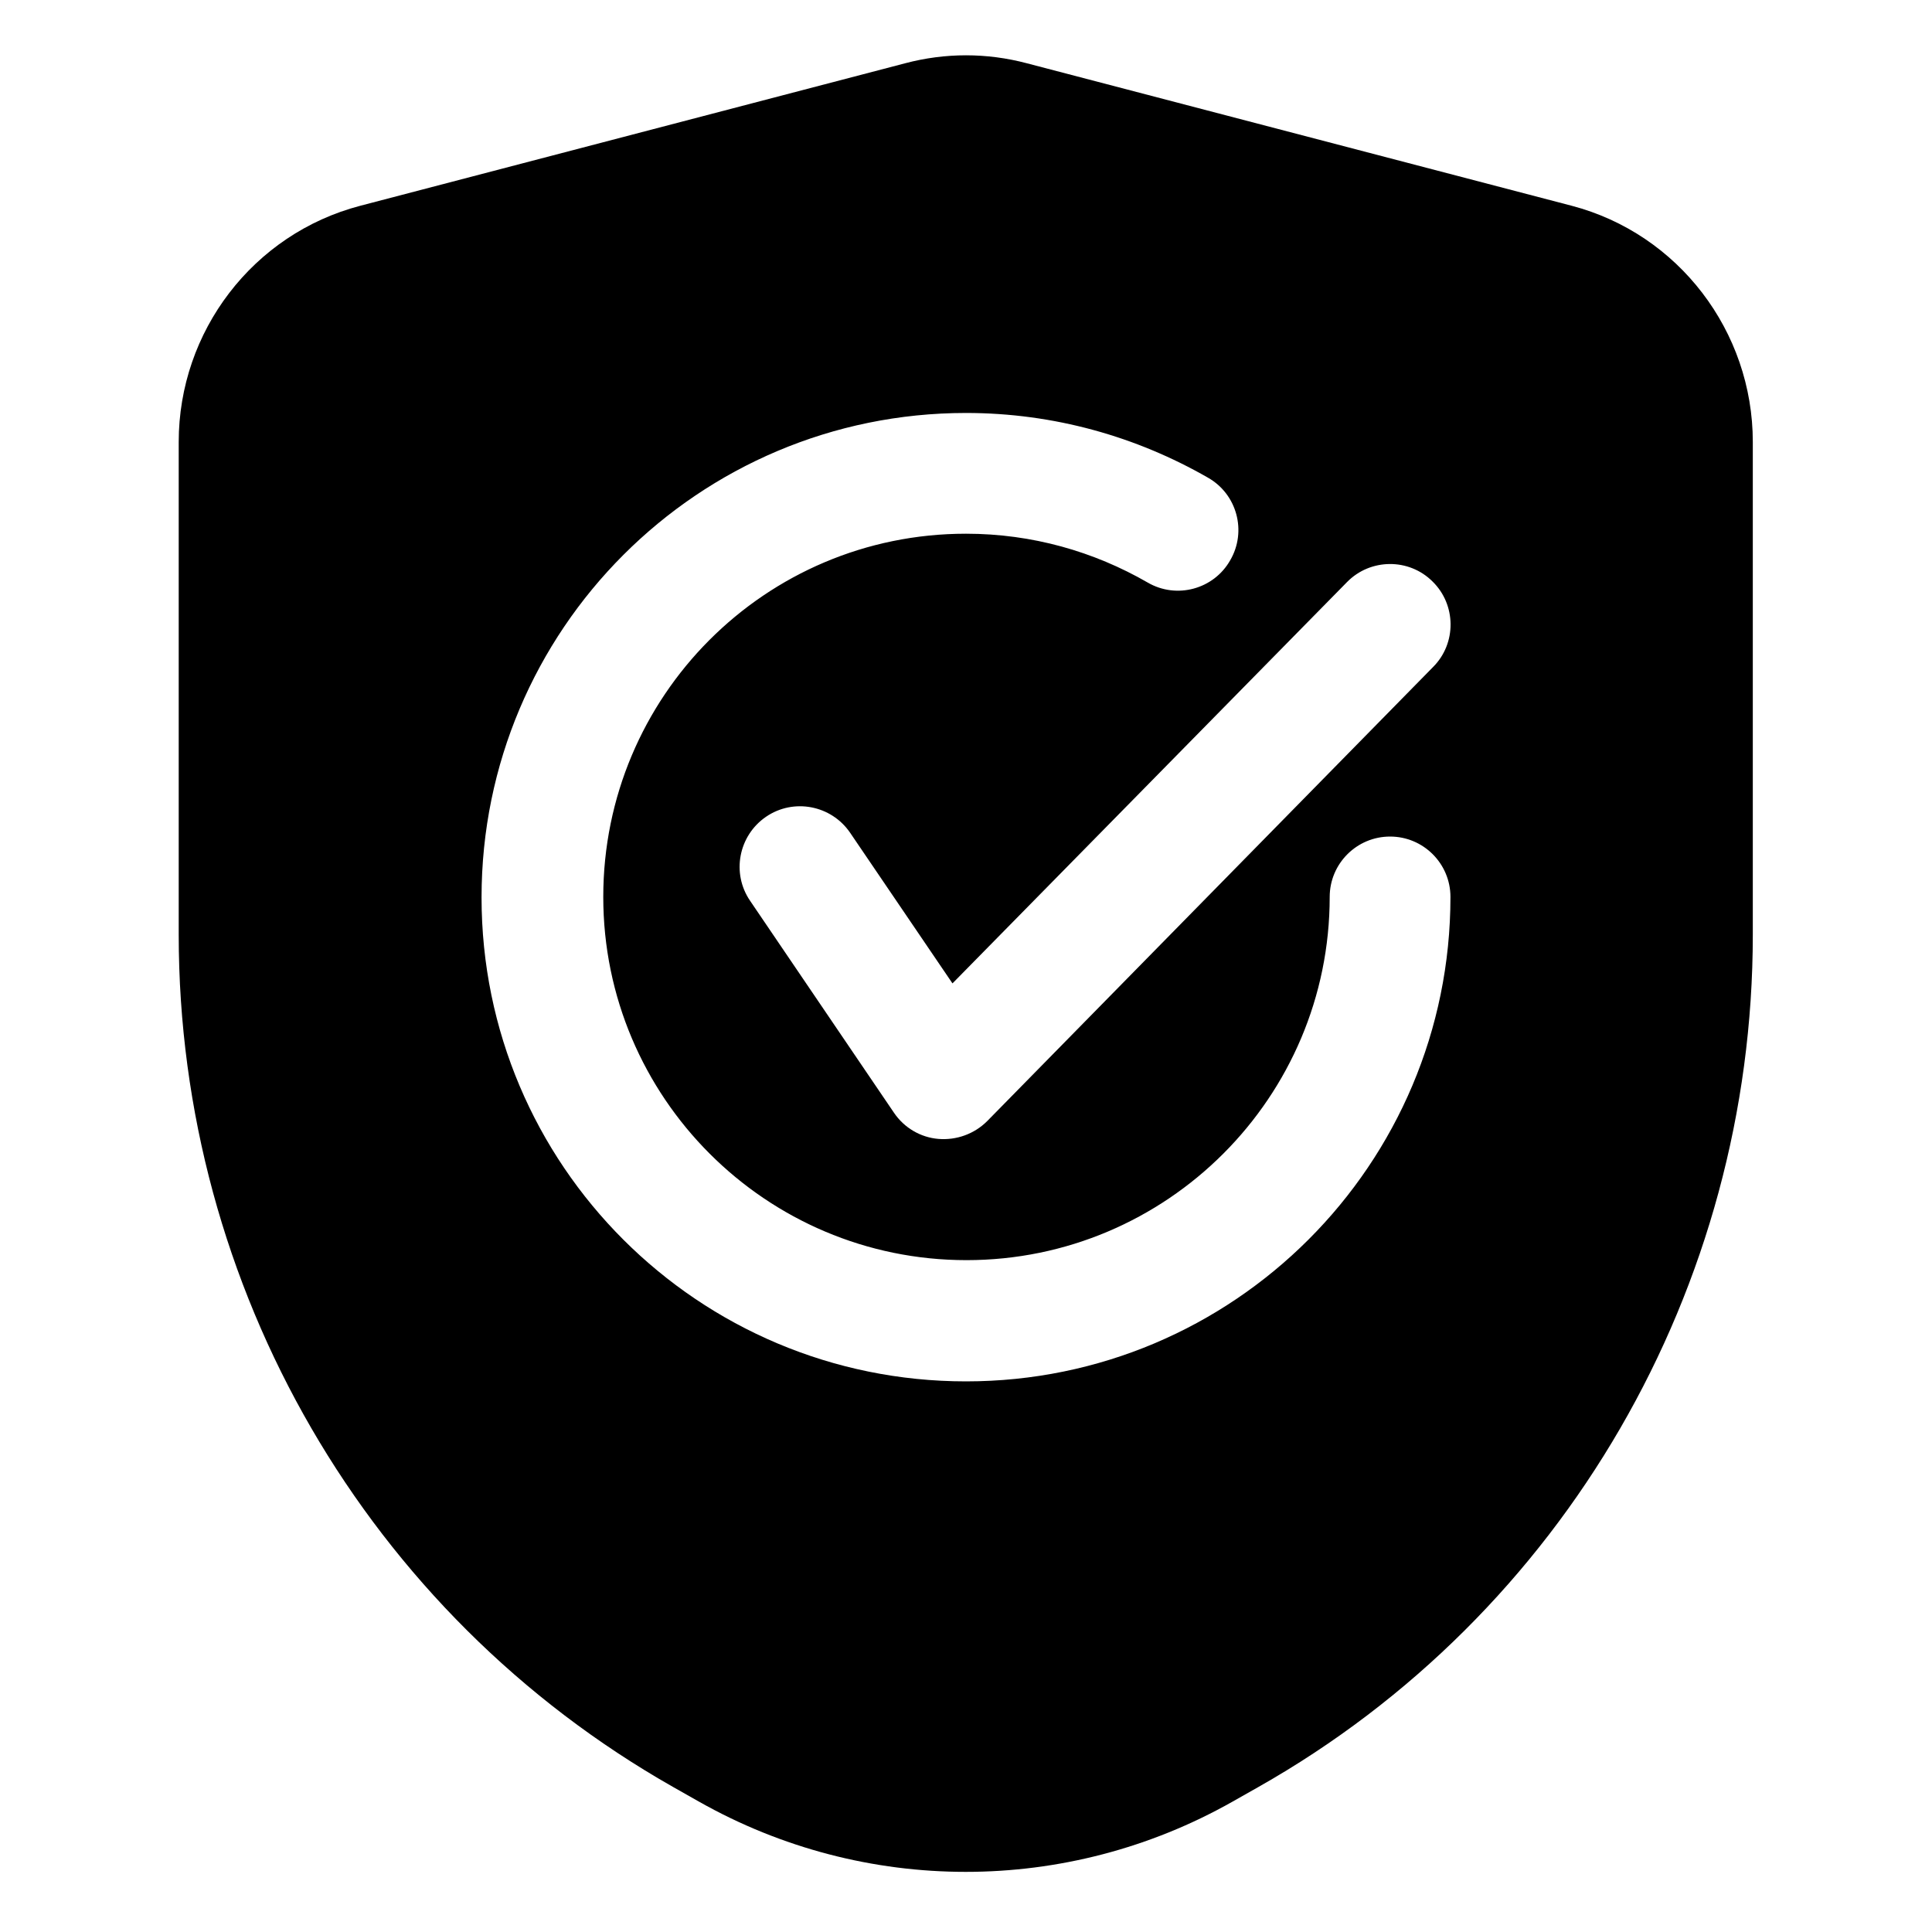
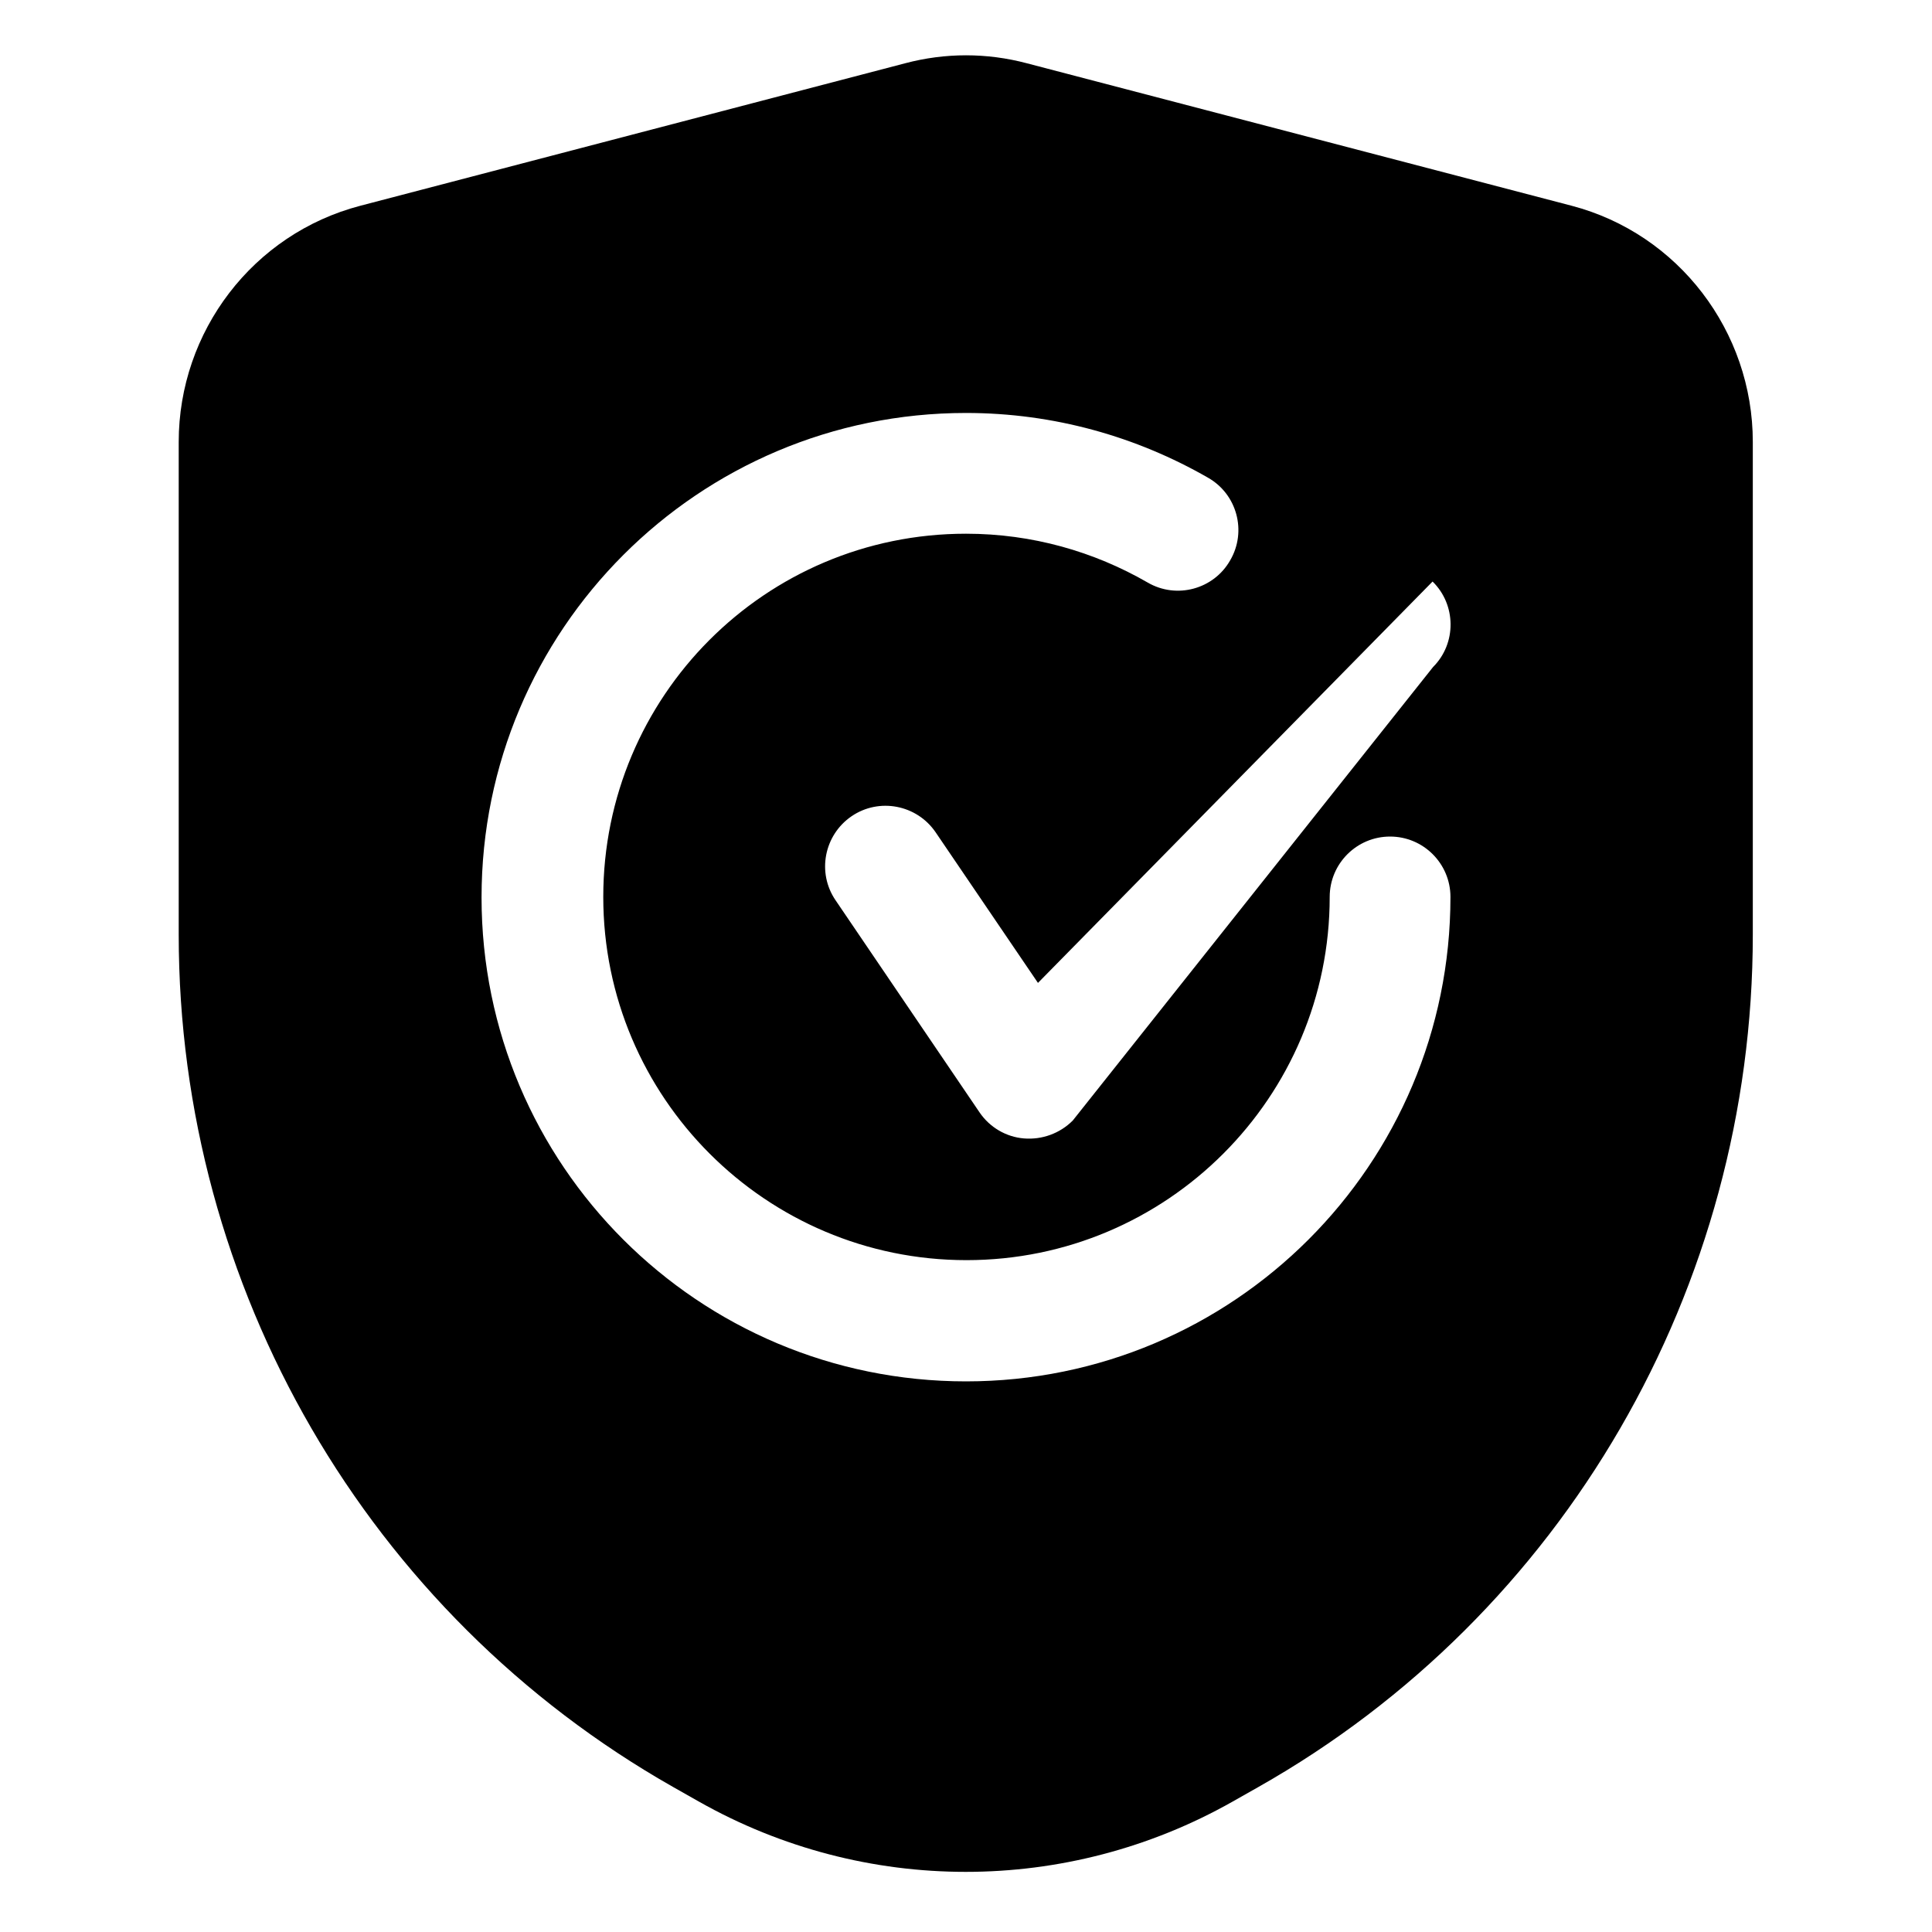
<svg xmlns="http://www.w3.org/2000/svg" id="Layer_1" x="0px" y="0px" viewBox="0 0 400 400" style="enable-background:new 0 0 400 400;" xml:space="preserve">
  <style type="text/css">	.st0{fill-rule:evenodd;clip-rule:evenodd;}</style>
-   <path class="st0" d="M212.6,13.1c-8.3-2.2-16.9-2.2-25.2,0L74.6,42.6C52.4,48.4,37,68.6,37,91.5v102c0,73.1,39.1,140.6,102.4,176.5 l5.3,3c34.3,19.4,76.2,19.4,110.5,0l5.3-3c63.3-35.8,102.4-103.4,102.4-176.5v-102c0-22.9-15.4-43.1-37.5-48.9L212.6,13.1z  M200,110.5c13.7,0,26.5,3.7,37.6,10.1c6,3.5,13.7,1.4,17.1-4.6c3.5-6,1.4-13.7-4.6-17.1c-14.8-8.5-31.9-13.4-50.1-13.4 c-55.4,0-100.3,44.9-100.3,100.3S144.6,286,200,286s100.3-44.9,100.3-100.3c0-6.9-5.6-12.5-12.5-12.5c-6.9,0-12.5,5.6-12.5,12.5 c0,41.5-33.7,75.2-75.2,75.2s-75.2-33.7-75.2-75.2S158.4,110.5,200,110.5z M296.7,138.1c4.9-4.9,4.8-12.9-0.1-17.7 c-4.9-4.9-12.9-4.8-17.7,0.1l-81.7,83.1l-21.2-31.2c-3.9-5.7-11.7-7.2-17.4-3.3c-5.7,3.9-7.2,11.7-3.3,17.4l29.8,43.9 c2.1,3.1,5.5,5.1,9.2,5.4c3.7,0.3,7.4-1,10.1-3.7L296.7,138.1z" />
+   <path class="st0" d="M212.6,13.1c-8.3-2.2-16.9-2.2-25.2,0L74.6,42.6C52.4,48.4,37,68.6,37,91.5v102c0,73.1,39.1,140.6,102.4,176.5 l5.3,3c34.3,19.4,76.2,19.4,110.5,0l5.3-3c63.3-35.8,102.4-103.4,102.4-176.5v-102c0-22.9-15.4-43.1-37.5-48.9L212.6,13.1z  M200,110.5c13.7,0,26.5,3.7,37.6,10.1c6,3.5,13.7,1.4,17.1-4.6c3.5-6,1.4-13.7-4.6-17.1c-14.8-8.5-31.9-13.4-50.1-13.4 c-55.4,0-100.3,44.9-100.3,100.3S144.6,286,200,286s100.3-44.9,100.3-100.3c0-6.9-5.6-12.5-12.5-12.5c-6.9,0-12.5,5.6-12.5,12.5 c0,41.5-33.7,75.2-75.2,75.2s-75.2-33.7-75.2-75.2S158.4,110.5,200,110.5z M296.7,138.1c4.9-4.9,4.8-12.9-0.1-17.7 l-81.7,83.1l-21.2-31.2c-3.9-5.7-11.7-7.2-17.4-3.3c-5.7,3.9-7.2,11.7-3.3,17.4l29.8,43.9 c2.1,3.1,5.5,5.1,9.2,5.4c3.7,0.3,7.4-1,10.1-3.7L296.7,138.1z" />
</svg>